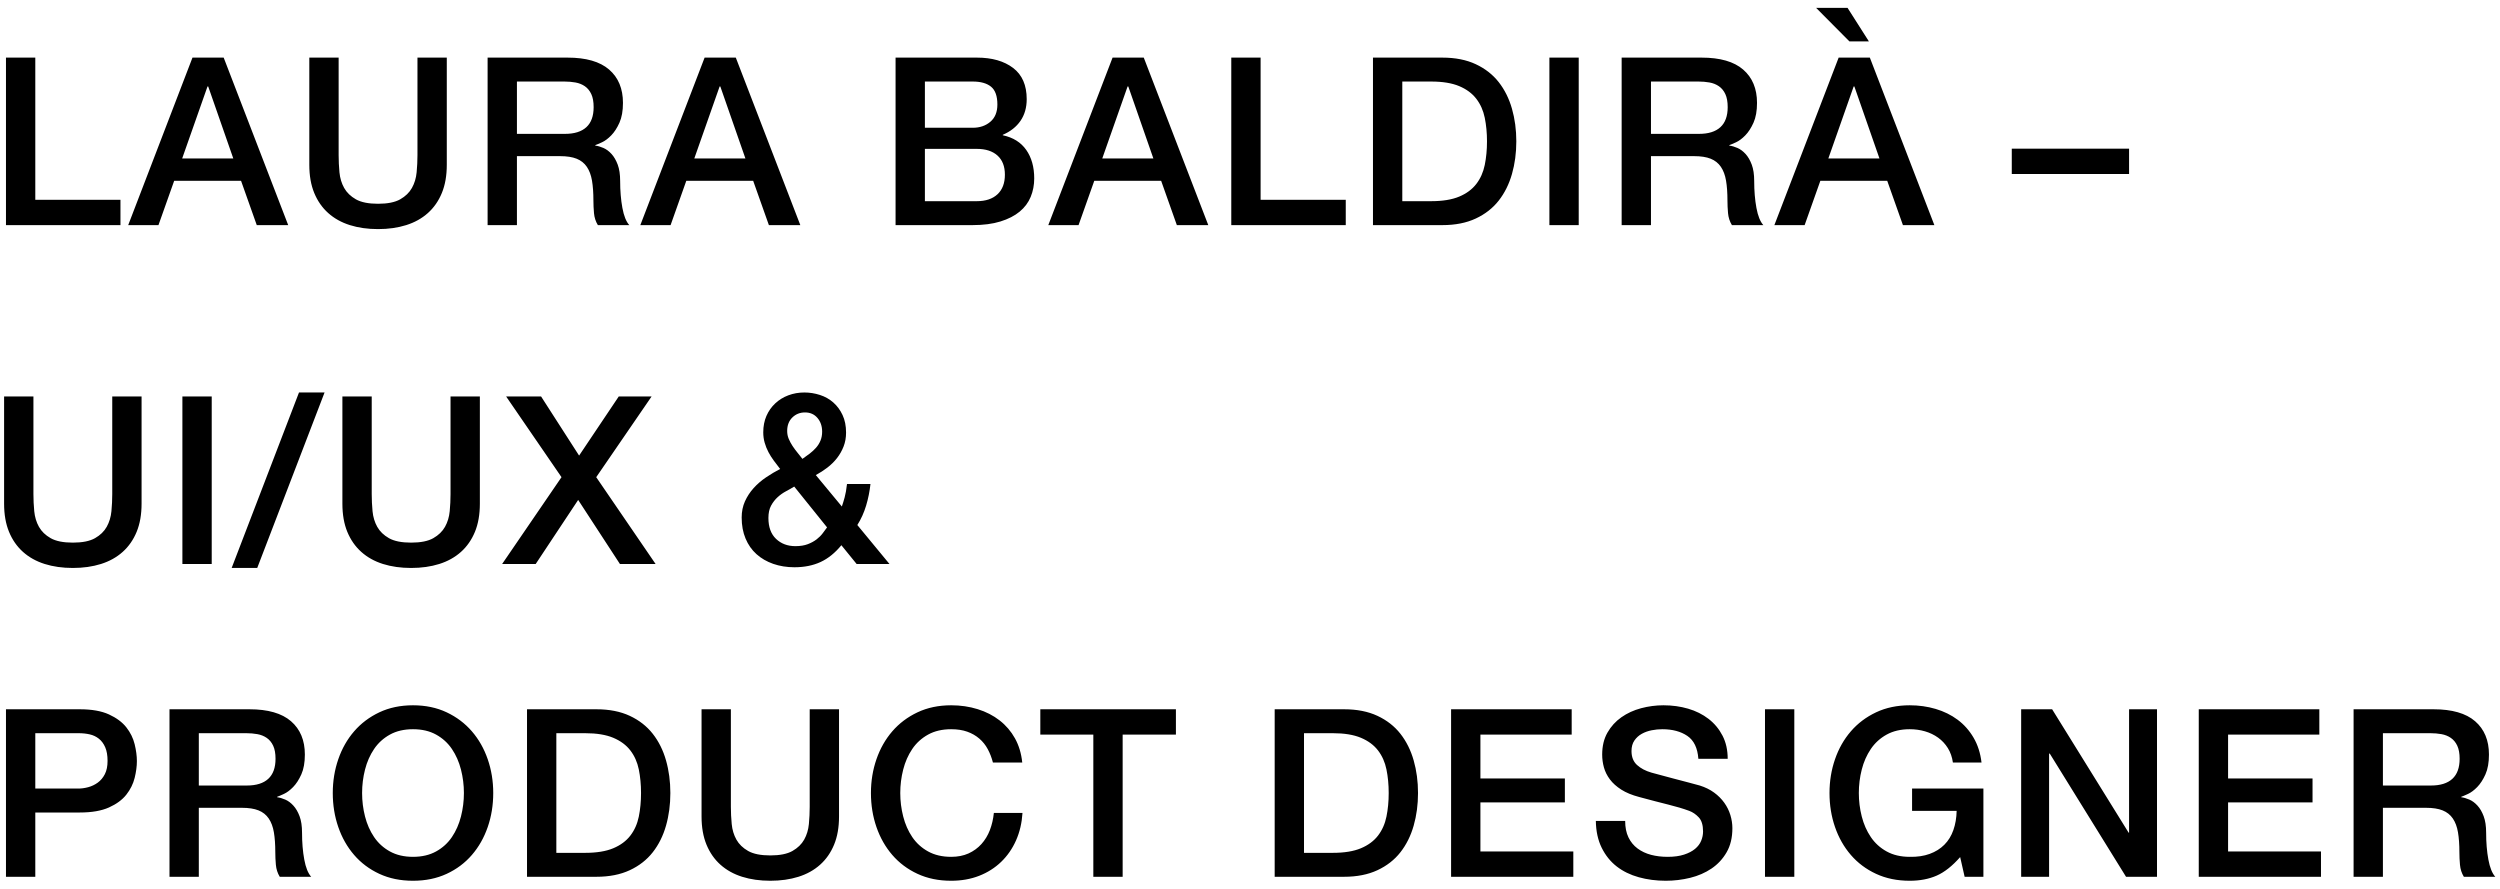
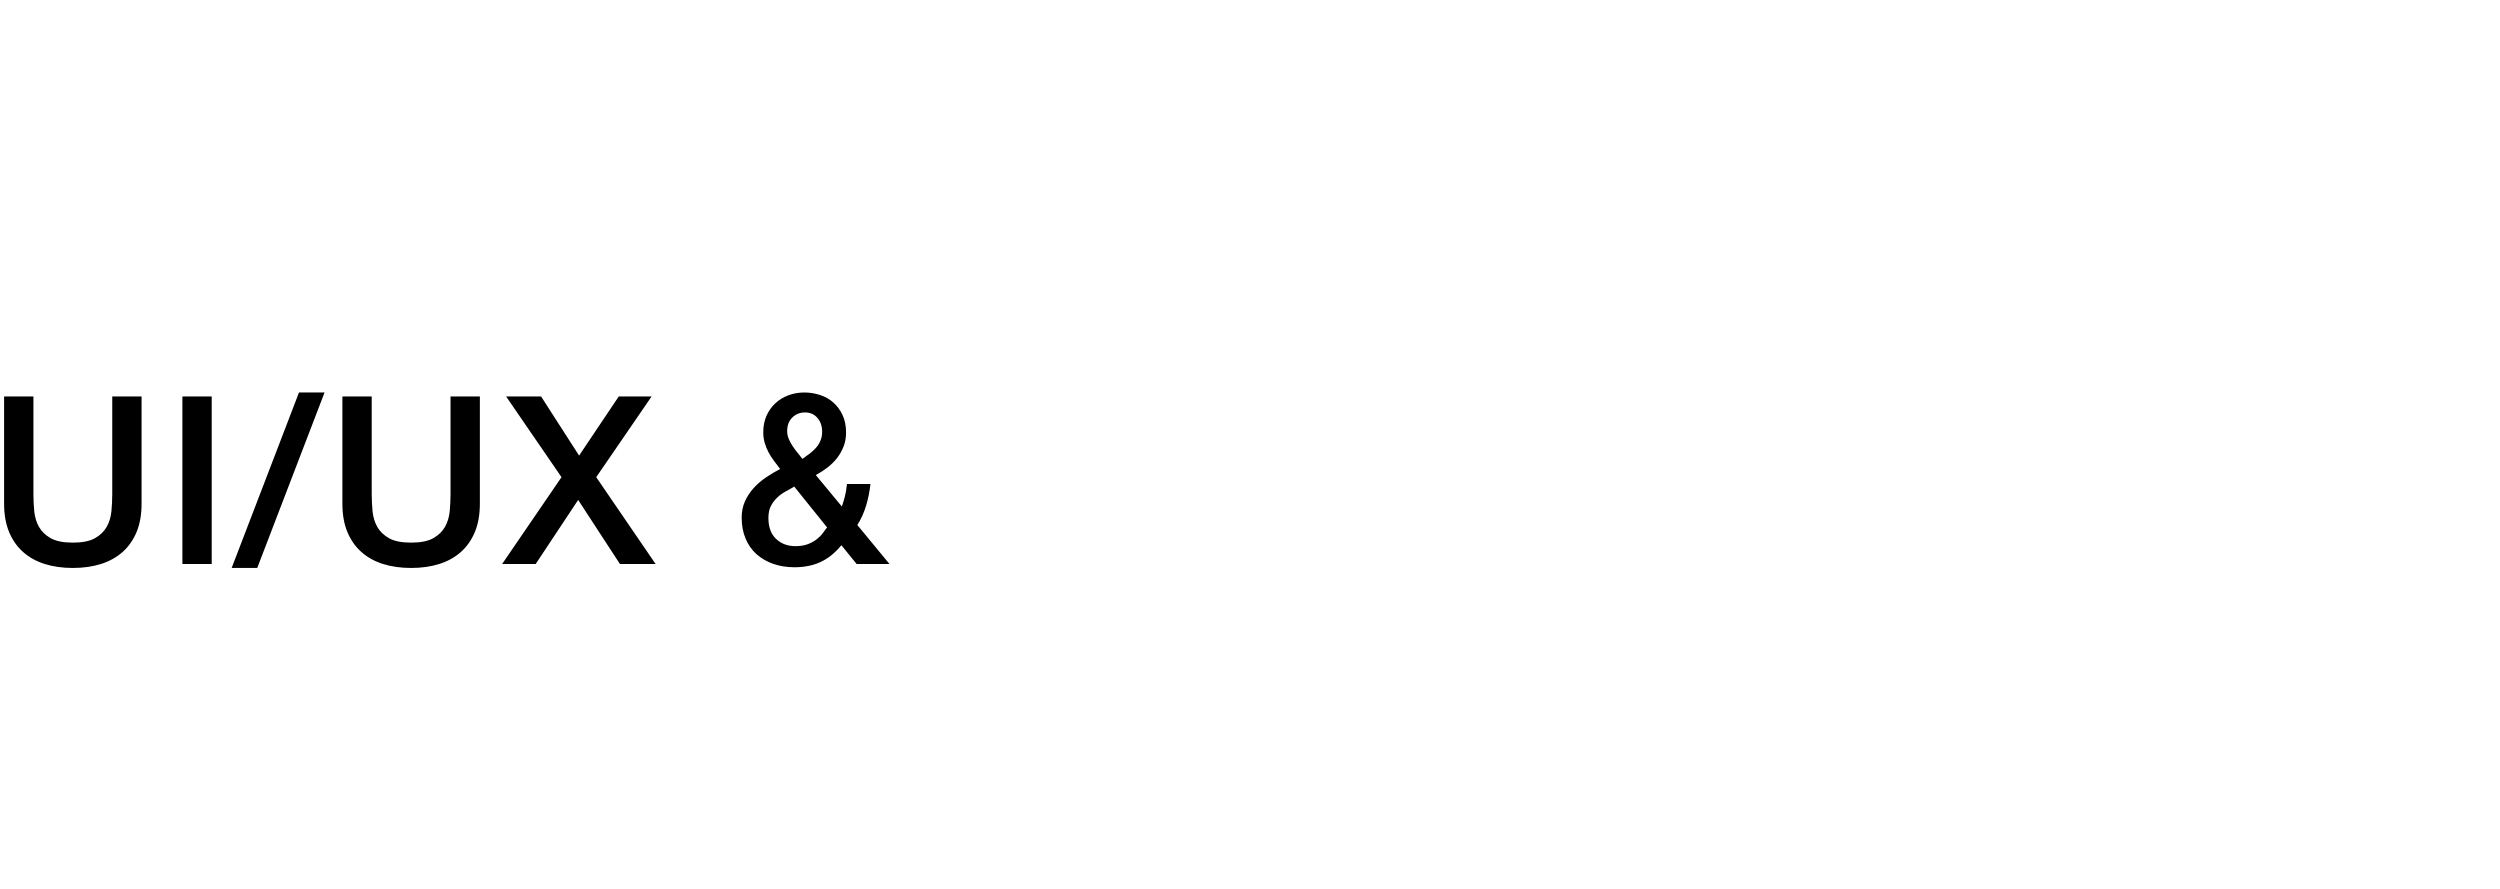
<svg xmlns="http://www.w3.org/2000/svg" width="211px" height="75px" viewBox="0 0 211 75" version="1.1">
  <title>logo</title>
  <g id="Logo-web" stroke="none" stroke-width="1" fill="none" fill-rule="evenodd">
    <g id="Artboard" transform="translate(-49, -58)" fill="#000000" fill-rule="nonzero">
      <g id="logo" transform="translate(49.346, 58.665)">
-         <path d="M9.821,18.335 L9.821,16.196 L2.633,16.196 L2.633,4.198 L0.158,4.198 L0.158,18.335 L9.821,18.335 Z M13.028,18.335 L14.355,14.593 L19.998,14.593 L21.325,18.335 L23.978,18.335 L18.533,4.198 L15.899,4.198 L10.474,18.335 L13.028,18.335 Z M19.345,12.712 L15.028,12.712 L17.167,6.633 L17.226,6.633 L19.345,12.712 Z M31.561,18.671 C32.432,18.671 33.224,18.559 33.937,18.335 C34.65,18.11 35.261,17.77 35.769,17.315 C36.277,16.86 36.67,16.295 36.947,15.622 C37.224,14.949 37.363,14.157 37.363,13.246 L37.363,13.246 L37.363,4.198 L34.888,4.198 L34.888,12.434 C34.888,12.91 34.864,13.391 34.818,13.88 C34.772,14.368 34.64,14.807 34.422,15.197 C34.205,15.586 33.874,15.906 33.432,16.157 C32.99,16.408 32.366,16.533 31.561,16.533 C30.756,16.533 30.132,16.408 29.69,16.157 C29.248,15.906 28.918,15.586 28.7,15.197 C28.482,14.807 28.35,14.368 28.304,13.88 C28.258,13.391 28.235,12.91 28.235,12.434 L28.235,12.434 L28.235,4.198 L25.76,4.198 L25.76,13.246 C25.76,14.157 25.898,14.949 26.176,15.622 C26.453,16.295 26.846,16.86 27.354,17.315 C27.862,17.77 28.472,18.11 29.185,18.335 C29.898,18.559 30.69,18.671 31.561,18.671 Z M43.283,18.335 L43.283,12.514 L46.926,12.514 C47.494,12.514 47.959,12.586 48.322,12.731 C48.685,12.877 48.972,13.104 49.183,13.415 C49.394,13.725 49.54,14.114 49.619,14.583 C49.698,15.051 49.738,15.609 49.738,16.256 C49.738,16.599 49.754,16.955 49.787,17.325 C49.82,17.695 49.929,18.031 50.114,18.335 L50.114,18.335 L52.767,18.335 C52.503,18.044 52.308,17.559 52.183,16.88 C52.058,16.2 51.995,15.444 51.995,14.612 C51.995,14.058 51.926,13.596 51.787,13.226 C51.648,12.857 51.473,12.556 51.262,12.325 C51.051,12.095 50.823,11.926 50.579,11.821 C50.335,11.715 50.107,11.649 49.896,11.623 L49.896,11.623 L49.896,11.583 C50.015,11.543 50.203,11.464 50.46,11.345 C50.718,11.227 50.978,11.032 51.242,10.761 C51.506,10.491 51.737,10.134 51.935,9.692 C52.133,9.25 52.232,8.692 52.232,8.019 C52.232,6.818 51.843,5.881 51.064,5.207 C50.285,4.534 49.117,4.198 47.56,4.198 L47.56,4.198 L40.808,4.198 L40.808,18.335 L43.283,18.335 Z M47.342,10.633 L43.283,10.633 L43.283,6.217 L47.302,6.217 C47.619,6.217 47.926,6.244 48.223,6.296 C48.52,6.349 48.784,6.455 49.015,6.613 C49.246,6.772 49.427,6.993 49.559,7.277 C49.691,7.56 49.757,7.927 49.757,8.375 C49.757,9.128 49.553,9.692 49.144,10.068 C48.734,10.444 48.134,10.633 47.342,10.633 L47.342,10.633 Z M56.252,18.335 L57.578,14.593 L63.221,14.593 L64.548,18.335 L67.201,18.335 L61.756,4.198 L59.123,4.198 L53.698,18.335 L56.252,18.335 Z M62.568,12.712 L58.252,12.712 L60.39,6.633 L60.449,6.633 L62.568,12.712 Z M81.734,18.335 C82.645,18.335 83.431,18.233 84.091,18.028 C84.751,17.823 85.292,17.546 85.714,17.196 C86.137,16.846 86.447,16.431 86.645,15.949 C86.843,15.467 86.942,14.949 86.942,14.395 C86.942,13.431 86.717,12.629 86.269,11.989 C85.82,11.349 85.16,10.936 84.289,10.751 L84.289,10.751 L84.289,10.712 C84.935,10.435 85.434,10.042 85.784,9.534 C86.133,9.025 86.308,8.415 86.308,7.702 C86.308,6.527 85.925,5.65 85.16,5.069 C84.394,4.488 83.378,4.198 82.111,4.198 L82.111,4.198 L75.24,4.198 L75.24,18.335 L81.734,18.335 Z M81.754,10.118 L77.715,10.118 L77.715,6.217 L81.754,6.217 C82.427,6.217 82.942,6.362 83.299,6.653 C83.655,6.943 83.833,7.445 83.833,8.158 C83.833,8.791 83.635,9.276 83.239,9.613 C82.843,9.95 82.348,10.118 81.754,10.118 L81.754,10.118 Z M82.091,16.315 L77.715,16.315 L77.715,11.9 L82.091,11.9 C82.843,11.9 83.427,12.088 83.843,12.464 C84.259,12.84 84.467,13.378 84.467,14.078 C84.467,14.791 84.259,15.342 83.843,15.731 C83.427,16.12 82.843,16.315 82.091,16.315 L82.091,16.315 Z M90.684,18.335 L92.011,14.593 L97.654,14.593 L98.98,18.335 L101.633,18.335 L96.188,4.198 L93.555,4.198 L88.13,18.335 L90.684,18.335 Z M97,12.712 L92.684,12.712 L94.822,6.633 L94.882,6.633 L97,12.712 Z M113.236,18.335 L113.236,16.196 L106.049,16.196 L106.049,4.198 L103.574,4.198 L103.574,18.335 L113.236,18.335 Z M121.394,18.335 C122.476,18.335 123.413,18.15 124.205,17.78 C124.997,17.411 125.644,16.906 126.146,16.266 C126.647,15.626 127.02,14.876 127.264,14.018 C127.509,13.16 127.631,12.243 127.631,11.266 C127.631,10.289 127.509,9.372 127.264,8.514 C127.02,7.656 126.647,6.907 126.146,6.267 C125.644,5.627 124.997,5.122 124.205,4.752 C123.413,4.382 122.476,4.198 121.394,4.198 L121.394,4.198 L115.533,4.198 L115.533,18.335 L121.394,18.335 Z M120.443,16.315 L118.008,16.315 L118.008,6.217 L120.443,6.217 C121.407,6.217 122.196,6.346 122.809,6.603 C123.423,6.861 123.905,7.217 124.255,7.673 C124.605,8.128 124.842,8.662 124.968,9.276 C125.093,9.89 125.156,10.553 125.156,11.266 C125.156,11.979 125.093,12.642 124.968,13.256 C124.842,13.87 124.605,14.405 124.255,14.86 C123.905,15.315 123.423,15.672 122.809,15.929 C122.196,16.186 121.407,16.315 120.443,16.315 L120.443,16.315 Z M132.898,18.335 L132.898,4.198 L130.423,4.198 L130.423,18.335 L132.898,18.335 Z M138.996,18.335 L138.996,12.514 L142.639,12.514 C143.207,12.514 143.672,12.586 144.035,12.731 C144.398,12.877 144.685,13.104 144.896,13.415 C145.108,13.725 145.253,14.114 145.332,14.583 C145.411,15.051 145.451,15.609 145.451,16.256 C145.451,16.599 145.467,16.955 145.5,17.325 C145.533,17.695 145.642,18.031 145.827,18.335 L145.827,18.335 L148.48,18.335 C148.216,18.044 148.022,17.559 147.896,16.88 C147.771,16.2 147.708,15.444 147.708,14.612 C147.708,14.058 147.639,13.596 147.5,13.226 C147.362,12.857 147.187,12.556 146.975,12.325 C146.764,12.095 146.536,11.926 146.292,11.821 C146.048,11.715 145.82,11.649 145.609,11.623 L145.609,11.623 L145.609,11.583 C145.728,11.543 145.916,11.464 146.173,11.345 C146.431,11.227 146.692,11.032 146.956,10.761 C147.22,10.491 147.451,10.134 147.649,9.692 C147.847,9.25 147.946,8.692 147.946,8.019 C147.946,6.818 147.556,5.881 146.777,5.207 C145.999,4.534 144.83,4.198 143.273,4.198 L143.273,4.198 L136.521,4.198 L136.521,18.335 L138.996,18.335 Z M143.055,10.633 L138.996,10.633 L138.996,6.217 L143.015,6.217 C143.332,6.217 143.639,6.244 143.936,6.296 C144.233,6.349 144.497,6.455 144.728,6.613 C144.959,6.772 145.141,6.993 145.273,7.277 C145.405,7.56 145.471,7.927 145.471,8.375 C145.471,9.128 145.266,9.692 144.857,10.068 C144.448,10.444 143.847,10.633 143.055,10.633 L143.055,10.633 Z M157.39,2.831 L155.588,0 L152.935,0 L155.747,2.831 L157.39,2.831 Z M151.965,18.335 L153.292,14.593 L158.935,14.593 L160.261,18.335 L162.914,18.335 L157.469,4.198 L154.836,4.198 L149.411,18.335 L151.965,18.335 Z M158.281,12.712 L153.965,12.712 L156.103,6.633 L156.163,6.633 L158.281,12.712 Z M179.348,14.018 L179.348,11.88 L169.448,11.88 L169.448,14.018 L179.348,14.018 Z" id="LAURABALDIRÀ–" />
        <path d="M5.801,47.271 C6.673,47.271 7.465,47.159 8.177,46.935 C8.89,46.71 9.501,46.37 10.009,45.915 C10.517,45.46 10.91,44.895 11.187,44.222 C11.464,43.549 11.603,42.757 11.603,41.846 L11.603,41.846 L11.603,32.798 L9.128,32.798 L9.128,41.034 C9.128,41.51 9.105,41.991 9.059,42.48 C9.012,42.968 8.88,43.407 8.662,43.797 C8.445,44.186 8.115,44.506 7.673,44.757 C7.23,45.008 6.607,45.133 5.801,45.133 C4.996,45.133 4.372,45.008 3.93,44.757 C3.488,44.506 3.158,44.186 2.94,43.797 C2.723,43.407 2.591,42.968 2.544,42.48 C2.498,41.991 2.475,41.51 2.475,41.034 L2.475,41.034 L2.475,32.798 L-1.687539e-14,32.798 L-1.687539e-14,41.846 C-1.687539e-14,42.757 0.139,43.549 0.416,44.222 C0.693,44.895 1.086,45.46 1.594,45.915 C2.102,46.37 2.713,46.71 3.425,46.935 C4.138,47.159 4.93,47.271 5.801,47.271 Z M17.523,46.935 L17.523,32.798 L15.048,32.798 L15.048,46.935 L17.523,46.935 Z M21.364,47.271 L27.047,32.461 L24.889,32.461 L19.206,47.271 L21.364,47.271 Z M34.353,47.271 C35.224,47.271 36.016,47.159 36.729,46.935 C37.442,46.71 38.052,46.37 38.561,45.915 C39.069,45.46 39.461,44.895 39.739,44.222 C40.016,43.549 40.154,42.757 40.154,41.846 L40.154,41.846 L40.154,32.798 L37.679,32.798 L37.679,41.034 C37.679,41.51 37.656,41.991 37.61,42.48 C37.564,42.968 37.432,43.407 37.214,43.797 C36.996,44.186 36.666,44.506 36.224,44.757 C35.782,45.008 35.158,45.133 34.353,45.133 C33.548,45.133 32.924,45.008 32.482,44.757 C32.04,44.506 31.71,44.186 31.492,43.797 C31.274,43.407 31.142,42.968 31.096,42.48 C31.05,41.991 31.027,41.51 31.027,41.034 L31.027,41.034 L31.027,32.798 L28.552,32.798 L28.552,41.846 C28.552,42.757 28.69,43.549 28.967,44.222 C29.245,44.895 29.637,45.46 30.146,45.915 C30.654,46.37 31.264,46.71 31.977,46.935 C32.69,47.159 33.482,47.271 34.353,47.271 Z M44.867,46.935 L48.451,41.529 L51.975,46.935 L54.985,46.935 L49.975,39.609 L54.648,32.798 L51.876,32.798 L48.53,37.787 L45.322,32.798 L42.372,32.798 L47.045,39.609 L42.035,46.935 L44.867,46.935 Z M66.706,47.212 C67.538,47.212 68.274,47.063 68.914,46.767 C69.554,46.469 70.138,45.998 70.666,45.351 L70.666,45.351 L71.953,46.935 L74.725,46.935 L72.013,43.648 C72.329,43.146 72.577,42.599 72.755,42.005 C72.933,41.411 73.055,40.803 73.121,40.183 L73.121,40.183 L71.141,40.183 C71.089,40.645 71.023,41.021 70.943,41.312 C70.864,41.602 70.785,41.859 70.706,42.084 L70.706,42.084 L68.508,39.431 C68.851,39.246 69.178,39.035 69.488,38.797 C69.798,38.559 70.069,38.292 70.3,37.995 C70.531,37.698 70.716,37.371 70.854,37.015 C70.993,36.659 71.062,36.269 71.062,35.847 C71.062,35.279 70.963,34.784 70.765,34.362 C70.567,33.939 70.307,33.586 69.983,33.303 C69.66,33.019 69.284,32.807 68.855,32.669 C68.426,32.53 67.987,32.461 67.538,32.461 C67.063,32.461 66.614,32.54 66.191,32.699 C65.769,32.857 65.399,33.085 65.083,33.382 C64.766,33.679 64.518,34.032 64.34,34.441 C64.162,34.85 64.073,35.312 64.073,35.827 C64.073,36.131 64.112,36.421 64.192,36.698 C64.271,36.975 64.376,37.239 64.508,37.49 C64.64,37.741 64.792,37.982 64.964,38.213 C65.135,38.444 65.314,38.678 65.498,38.916 C65.089,39.127 64.69,39.365 64.301,39.629 C63.911,39.893 63.565,40.193 63.261,40.529 C62.957,40.866 62.713,41.239 62.528,41.648 C62.344,42.057 62.251,42.513 62.251,43.014 C62.251,43.674 62.36,44.265 62.578,44.786 C62.796,45.308 63.103,45.747 63.499,46.103 C63.895,46.46 64.367,46.733 64.914,46.925 C65.462,47.116 66.059,47.212 66.706,47.212 Z M67.379,38.064 C67.247,37.893 67.106,37.715 66.954,37.53 C66.802,37.345 66.663,37.157 66.538,36.965 C66.413,36.774 66.307,36.576 66.221,36.371 C66.135,36.167 66.092,35.946 66.092,35.708 C66.092,35.233 66.238,34.853 66.528,34.57 C66.818,34.286 67.175,34.144 67.597,34.144 C68.033,34.144 68.383,34.299 68.647,34.609 C68.911,34.919 69.043,35.306 69.043,35.768 C69.043,36.045 68.996,36.296 68.904,36.52 C68.812,36.744 68.686,36.946 68.528,37.124 C68.369,37.302 68.191,37.467 67.993,37.619 C67.795,37.771 67.591,37.919 67.379,38.064 Z M66.785,45.43 C66.125,45.43 65.581,45.225 65.152,44.816 C64.723,44.407 64.508,43.82 64.508,43.054 C64.508,42.632 64.584,42.282 64.736,42.005 C64.888,41.727 65.073,41.49 65.291,41.292 C65.508,41.094 65.743,40.929 65.993,40.797 C66.244,40.665 66.475,40.533 66.686,40.401 L66.686,40.401 L69.458,43.846 C69.353,43.991 69.231,44.156 69.092,44.341 C68.954,44.526 68.782,44.697 68.577,44.856 C68.373,45.014 68.125,45.15 67.835,45.262 C67.544,45.374 67.195,45.43 66.785,45.43 Z" id="UI/UX&amp;" />
-         <path d="M2.633,73.335 L2.633,67.91 L6.395,67.91 C7.399,67.91 8.217,67.768 8.851,67.484 C9.484,67.2 9.973,66.84 10.316,66.405 C10.659,65.969 10.893,65.497 11.019,64.989 C11.144,64.481 11.207,64.009 11.207,63.573 C11.207,63.138 11.144,62.663 11.019,62.148 C10.893,61.633 10.659,61.158 10.316,60.722 C9.973,60.287 9.484,59.924 8.851,59.633 C8.217,59.343 7.399,59.198 6.395,59.198 L6.395,59.198 L0.158,59.198 L0.158,73.335 L2.633,73.335 Z M6.257,65.89 L2.633,65.89 L2.633,61.217 L6.296,61.217 C6.626,61.217 6.937,61.25 7.227,61.316 C7.517,61.382 7.775,61.504 7.999,61.682 C8.224,61.861 8.402,62.102 8.534,62.405 C8.666,62.709 8.732,63.092 8.732,63.554 C8.732,64.002 8.656,64.375 8.504,64.672 C8.352,64.969 8.154,65.207 7.91,65.385 C7.666,65.563 7.399,65.692 7.108,65.771 C6.818,65.85 6.534,65.89 6.257,65.89 L6.257,65.89 Z M16.434,73.335 L16.434,67.514 L20.077,67.514 C20.645,67.514 21.11,67.586 21.473,67.731 C21.836,67.877 22.123,68.104 22.334,68.415 C22.546,68.725 22.691,69.114 22.77,69.583 C22.849,70.051 22.889,70.609 22.889,71.256 C22.889,71.599 22.905,71.955 22.938,72.325 C22.971,72.695 23.08,73.031 23.265,73.335 L23.265,73.335 L25.918,73.335 C25.654,73.044 25.459,72.559 25.334,71.879 C25.209,71.2 25.146,70.444 25.146,69.612 C25.146,69.058 25.077,68.596 24.938,68.226 C24.799,67.857 24.625,67.556 24.413,67.326 C24.202,67.094 23.974,66.926 23.73,66.821 C23.486,66.715 23.258,66.649 23.047,66.623 L23.047,66.623 L23.047,66.583 C23.166,66.543 23.354,66.464 23.611,66.345 C23.869,66.227 24.13,66.032 24.394,65.761 C24.658,65.491 24.889,65.134 25.087,64.692 C25.285,64.25 25.384,63.692 25.384,63.019 C25.384,61.818 24.994,60.881 24.215,60.207 C23.437,59.534 22.268,59.198 20.711,59.198 L20.711,59.198 L13.959,59.198 L13.959,73.335 L16.434,73.335 Z M20.493,65.633 L16.434,65.633 L16.434,61.217 L20.453,61.217 C20.77,61.217 21.077,61.244 21.374,61.296 C21.671,61.349 21.935,61.455 22.166,61.613 C22.397,61.772 22.579,61.993 22.711,62.276 C22.843,62.56 22.909,62.927 22.909,63.375 C22.909,64.128 22.704,64.692 22.295,65.068 C21.886,65.445 21.285,65.633 20.493,65.633 L20.493,65.633 Z M34.511,73.671 C35.567,73.671 36.514,73.477 37.353,73.087 C38.191,72.698 38.9,72.167 39.481,71.493 C40.062,70.82 40.508,70.035 40.818,69.137 C41.128,68.24 41.283,67.283 41.283,66.266 C41.283,65.263 41.128,64.313 40.818,63.415 C40.508,62.517 40.062,61.732 39.481,61.059 C38.9,60.386 38.191,59.851 37.353,59.455 C36.514,59.059 35.567,58.861 34.511,58.861 C33.455,58.861 32.508,59.059 31.67,59.455 C30.832,59.851 30.122,60.386 29.542,61.059 C28.961,61.732 28.515,62.517 28.205,63.415 C27.895,64.313 27.74,65.263 27.74,66.266 C27.74,67.283 27.895,68.24 28.205,69.137 C28.515,70.035 28.961,70.82 29.542,71.493 C30.122,72.167 30.832,72.698 31.67,73.087 C32.508,73.477 33.455,73.671 34.511,73.671 Z M34.511,71.652 C33.759,71.652 33.109,71.5 32.561,71.196 C32.013,70.893 31.568,70.487 31.225,69.979 C30.881,69.471 30.627,68.893 30.462,68.246 C30.297,67.599 30.215,66.939 30.215,66.266 C30.215,65.593 30.297,64.933 30.462,64.286 C30.627,63.639 30.881,63.062 31.225,62.554 C31.568,62.045 32.013,61.64 32.561,61.336 C33.109,61.032 33.759,60.881 34.511,60.881 C35.264,60.881 35.914,61.032 36.462,61.336 C37.01,61.64 37.455,62.045 37.798,62.554 C38.141,63.062 38.395,63.639 38.56,64.286 C38.725,64.933 38.808,65.593 38.808,66.266 C38.808,66.939 38.725,67.599 38.56,68.246 C38.395,68.893 38.141,69.471 37.798,69.979 C37.455,70.487 37.01,70.893 36.462,71.196 C35.914,71.5 35.264,71.652 34.511,71.652 Z M49.995,73.335 C51.077,73.335 52.015,73.15 52.807,72.78 C53.599,72.411 54.245,71.906 54.747,71.266 C55.249,70.626 55.622,69.876 55.866,69.018 C56.11,68.16 56.232,67.243 56.232,66.266 C56.232,65.289 56.11,64.372 55.866,63.514 C55.622,62.656 55.249,61.907 54.747,61.267 C54.245,60.627 53.599,60.122 52.807,59.752 C52.015,59.382 51.077,59.198 49.995,59.198 L49.995,59.198 L44.134,59.198 L44.134,73.335 L49.995,73.335 Z M49.045,71.315 L46.609,71.315 L46.609,61.217 L49.045,61.217 C50.008,61.217 50.797,61.346 51.411,61.603 C52.025,61.861 52.506,62.217 52.856,62.672 C53.206,63.128 53.444,63.663 53.569,64.276 C53.694,64.89 53.757,65.553 53.757,66.266 C53.757,66.979 53.694,67.642 53.569,68.256 C53.444,68.87 53.206,69.404 52.856,69.86 C52.506,70.315 52.025,70.672 51.411,70.929 C50.797,71.186 50.008,71.315 49.045,71.315 L49.045,71.315 Z M64.667,73.671 C65.538,73.671 66.33,73.559 67.043,73.335 C67.756,73.11 68.366,72.77 68.874,72.315 C69.383,71.86 69.775,71.295 70.052,70.622 C70.33,69.949 70.468,69.157 70.468,68.246 L70.468,68.246 L70.468,59.198 L67.993,59.198 L67.993,67.434 C67.993,67.91 67.97,68.391 67.924,68.88 C67.878,69.368 67.746,69.807 67.528,70.197 C67.31,70.586 66.98,70.906 66.538,71.157 C66.096,71.408 65.472,71.533 64.667,71.533 C63.862,71.533 63.238,71.408 62.796,71.157 C62.354,70.906 62.024,70.586 61.806,70.197 C61.588,69.807 61.456,69.368 61.41,68.88 C61.364,68.391 61.34,67.91 61.34,67.434 L61.34,67.434 L61.34,59.198 L58.865,59.198 L58.865,68.246 C58.865,69.157 59.004,69.949 59.281,70.622 C59.558,71.295 59.951,71.86 60.459,72.315 C60.968,72.77 61.578,73.11 62.291,73.335 C63.004,73.559 63.796,73.671 64.667,73.671 Z M79.933,73.671 C80.791,73.671 81.576,73.533 82.289,73.256 C83.002,72.978 83.622,72.586 84.15,72.078 C84.678,71.569 85.097,70.965 85.407,70.266 C85.718,69.566 85.899,68.794 85.952,67.949 L85.952,67.949 L83.536,67.949 C83.483,68.464 83.371,68.946 83.2,69.395 C83.028,69.843 82.79,70.236 82.487,70.573 C82.183,70.909 81.82,71.173 81.398,71.365 C80.975,71.556 80.487,71.652 79.933,71.652 C79.18,71.652 78.53,71.5 77.982,71.196 C77.435,70.893 76.989,70.487 76.646,69.979 C76.303,69.471 76.049,68.893 75.884,68.246 C75.719,67.599 75.636,66.939 75.636,66.266 C75.636,65.593 75.719,64.933 75.884,64.286 C76.049,63.639 76.303,63.062 76.646,62.554 C76.989,62.045 77.435,61.64 77.982,61.336 C78.53,61.032 79.18,60.881 79.933,60.881 C80.447,60.881 80.9,60.95 81.289,61.089 C81.678,61.227 82.018,61.422 82.309,61.673 C82.599,61.923 82.837,62.22 83.021,62.564 C83.206,62.907 83.351,63.283 83.457,63.692 L83.457,63.692 L85.932,63.692 C85.853,62.927 85.648,62.247 85.318,61.653 C84.988,61.059 84.556,60.554 84.021,60.138 C83.487,59.722 82.87,59.406 82.17,59.188 C81.47,58.97 80.725,58.861 79.933,58.861 C78.877,58.861 77.93,59.059 77.091,59.455 C76.253,59.851 75.544,60.386 74.963,61.059 C74.382,61.732 73.937,62.517 73.626,63.415 C73.316,64.313 73.161,65.263 73.161,66.266 C73.161,67.283 73.316,68.24 73.626,69.137 C73.937,70.035 74.382,70.82 74.963,71.493 C75.544,72.167 76.253,72.698 77.091,73.087 C77.93,73.477 78.877,73.671 79.933,73.671 Z M94.406,73.335 L94.406,61.336 L98.901,61.336 L98.901,59.198 L87.457,59.198 L87.457,61.336 L91.931,61.336 L91.931,73.335 L94.406,73.335 Z M113.098,73.335 C114.18,73.335 115.117,73.15 115.909,72.78 C116.701,72.411 117.348,71.906 117.85,71.266 C118.351,70.626 118.724,69.876 118.968,69.018 C119.213,68.16 119.335,67.243 119.335,66.266 C119.335,65.289 119.213,64.372 118.968,63.514 C118.724,62.656 118.351,61.907 117.85,61.267 C117.348,60.627 116.701,60.122 115.909,59.752 C115.117,59.382 114.18,59.198 113.098,59.198 L113.098,59.198 L107.237,59.198 L107.237,73.335 L113.098,73.335 Z M112.147,71.315 L109.712,71.315 L109.712,61.217 L112.147,61.217 C113.111,61.217 113.9,61.346 114.513,61.603 C115.127,61.861 115.609,62.217 115.959,62.672 C116.308,63.128 116.546,63.663 116.671,64.276 C116.797,64.89 116.86,65.553 116.86,66.266 C116.86,66.979 116.797,67.642 116.671,68.256 C116.546,68.87 116.308,69.404 115.959,69.86 C115.609,70.315 115.127,70.672 114.513,70.929 C113.9,71.186 113.111,71.315 112.147,71.315 L112.147,71.315 Z M132.442,73.335 L132.442,71.196 L124.601,71.196 L124.601,67.058 L131.729,67.058 L131.729,65.039 L124.601,65.039 L124.601,61.336 L132.304,61.336 L132.304,59.198 L122.126,59.198 L122.126,73.335 L132.442,73.335 Z M140.243,73.671 C140.943,73.671 141.629,73.589 142.303,73.424 C142.976,73.259 143.576,72.998 144.104,72.642 C144.632,72.285 145.058,71.827 145.381,71.266 C145.705,70.705 145.867,70.028 145.867,69.236 C145.867,68.867 145.81,68.497 145.698,68.127 C145.586,67.758 145.415,67.411 145.184,67.088 C144.952,66.764 144.665,66.477 144.322,66.227 C143.979,65.976 143.576,65.778 143.114,65.633 C142.93,65.58 142.623,65.497 142.194,65.385 C141.765,65.273 141.326,65.157 140.877,65.039 C140.428,64.92 140.022,64.811 139.659,64.712 C139.296,64.613 139.088,64.557 139.036,64.544 C138.534,64.398 138.128,64.184 137.818,63.9 C137.508,63.616 137.353,63.224 137.353,62.722 C137.353,62.366 137.435,62.069 137.6,61.831 C137.765,61.593 137.973,61.405 138.224,61.267 C138.475,61.128 138.752,61.029 139.055,60.97 C139.359,60.91 139.656,60.881 139.946,60.881 C140.804,60.881 141.511,61.069 142.065,61.445 C142.619,61.821 142.93,62.465 142.996,63.375 L142.996,63.375 L145.471,63.375 C145.471,62.636 145.325,61.986 145.035,61.425 C144.745,60.864 144.352,60.392 143.857,60.009 C143.362,59.627 142.788,59.34 142.134,59.148 C141.481,58.957 140.785,58.861 140.045,58.861 C139.412,58.861 138.785,58.944 138.164,59.108 C137.544,59.273 136.99,59.528 136.501,59.871 C136.013,60.214 135.62,60.646 135.323,61.168 C135.026,61.689 134.878,62.306 134.878,63.019 C134.878,63.389 134.927,63.752 135.026,64.108 C135.125,64.464 135.293,64.801 135.531,65.118 C135.769,65.435 136.089,65.722 136.491,65.979 C136.894,66.237 137.399,66.444 138.006,66.603 C138.983,66.867 139.804,67.081 140.471,67.246 C141.138,67.411 141.722,67.586 142.223,67.771 C142.514,67.877 142.781,68.058 143.025,68.316 C143.269,68.573 143.392,68.972 143.392,69.513 C143.392,69.777 143.339,70.038 143.233,70.296 C143.128,70.553 142.956,70.781 142.718,70.979 C142.481,71.177 142.171,71.338 141.788,71.464 C141.405,71.589 140.943,71.652 140.402,71.652 C139.9,71.652 139.435,71.596 139.006,71.484 C138.577,71.371 138.197,71.193 137.867,70.949 C137.537,70.705 137.28,70.391 137.095,70.008 C136.91,69.626 136.818,69.164 136.818,68.622 L136.818,68.622 L134.343,68.622 C134.356,69.494 134.521,70.249 134.838,70.889 C135.155,71.53 135.577,72.054 136.105,72.464 C136.633,72.873 137.254,73.176 137.966,73.374 C138.679,73.572 139.438,73.671 140.243,73.671 Z M151.094,73.335 L151.094,59.198 L148.619,59.198 L148.619,73.335 L151.094,73.335 Z M160.835,73.671 C161.693,73.671 162.452,73.526 163.112,73.236 C163.772,72.945 164.432,72.424 165.092,71.672 L165.092,71.672 L165.469,73.335 L167.053,73.335 L167.053,65.89 L161.033,65.89 L161.033,67.771 L164.795,67.771 C164.782,68.365 164.69,68.906 164.518,69.395 C164.347,69.883 164.093,70.296 163.756,70.632 C163.419,70.969 163.007,71.226 162.518,71.404 C162.03,71.582 161.469,71.665 160.835,71.652 C160.083,71.652 159.433,71.5 158.885,71.196 C158.337,70.893 157.892,70.487 157.549,69.979 C157.205,69.471 156.951,68.893 156.786,68.246 C156.621,67.599 156.539,66.939 156.539,66.266 C156.539,65.593 156.621,64.933 156.786,64.286 C156.951,63.639 157.205,63.062 157.549,62.554 C157.892,62.045 158.337,61.64 158.885,61.336 C159.433,61.032 160.083,60.881 160.835,60.881 C161.284,60.881 161.713,60.94 162.122,61.059 C162.532,61.178 162.901,61.356 163.231,61.593 C163.561,61.831 163.835,62.125 164.053,62.474 C164.271,62.824 164.413,63.23 164.479,63.692 L164.479,63.692 L166.894,63.692 C166.802,62.9 166.577,62.201 166.221,61.593 C165.865,60.986 165.416,60.481 164.875,60.079 C164.333,59.676 163.716,59.373 163.023,59.168 C162.33,58.963 161.601,58.861 160.835,58.861 C159.779,58.861 158.832,59.059 157.994,59.455 C157.156,59.851 156.446,60.386 155.866,61.059 C155.285,61.732 154.839,62.517 154.529,63.415 C154.219,64.313 154.064,65.263 154.064,66.266 C154.064,67.283 154.219,68.24 154.529,69.137 C154.839,70.035 155.285,70.82 155.866,71.493 C156.446,72.167 157.156,72.698 157.994,73.087 C158.832,73.477 159.779,73.671 160.835,73.671 Z M172.597,73.335 L172.597,62.94 L172.656,62.94 L179.091,73.335 L181.705,73.335 L181.705,59.198 L179.348,59.198 L179.348,69.612 L179.309,69.612 L172.854,59.198 L170.24,59.198 L170.24,73.335 L172.597,73.335 Z M195.545,73.335 L195.545,71.196 L187.704,71.196 L187.704,67.058 L194.832,67.058 L194.832,65.039 L187.704,65.039 L187.704,61.336 L195.406,61.336 L195.406,59.198 L185.229,59.198 L185.229,73.335 L195.545,73.335 Z M200.772,73.335 L200.772,67.514 L204.415,67.514 C204.983,67.514 205.448,67.586 205.811,67.731 C206.174,67.877 206.461,68.104 206.672,68.415 C206.884,68.725 207.029,69.114 207.108,69.583 C207.187,70.051 207.227,70.609 207.227,71.256 C207.227,71.599 207.243,71.955 207.276,72.325 C207.309,72.695 207.418,73.031 207.603,73.335 L207.603,73.335 L210.256,73.335 C209.992,73.044 209.798,72.559 209.672,71.879 C209.547,71.2 209.484,70.444 209.484,69.612 C209.484,69.058 209.415,68.596 209.276,68.226 C209.137,67.857 208.963,67.556 208.751,67.326 C208.54,67.094 208.312,66.926 208.068,66.821 C207.824,66.715 207.596,66.649 207.385,66.623 L207.385,66.623 L207.385,66.583 C207.504,66.543 207.692,66.464 207.95,66.345 C208.207,66.227 208.468,66.032 208.732,65.761 C208.996,65.491 209.227,65.134 209.425,64.692 C209.623,64.25 209.722,63.692 209.722,63.019 C209.722,61.818 209.332,60.881 208.553,60.207 C207.775,59.534 206.606,59.198 205.049,59.198 L205.049,59.198 L198.297,59.198 L198.297,73.335 L200.772,73.335 Z M204.831,65.633 L200.772,65.633 L200.772,61.217 L204.791,61.217 C205.108,61.217 205.415,61.244 205.712,61.296 C206.009,61.349 206.273,61.455 206.504,61.613 C206.735,61.772 206.917,61.993 207.049,62.276 C207.181,62.56 207.247,62.927 207.247,63.375 C207.247,64.128 207.042,64.692 206.633,65.068 C206.224,65.445 205.623,65.633 204.831,65.633 L204.831,65.633 Z" id="PRODUCTDESIGNER" />
      </g>
    </g>
  </g>
</svg>